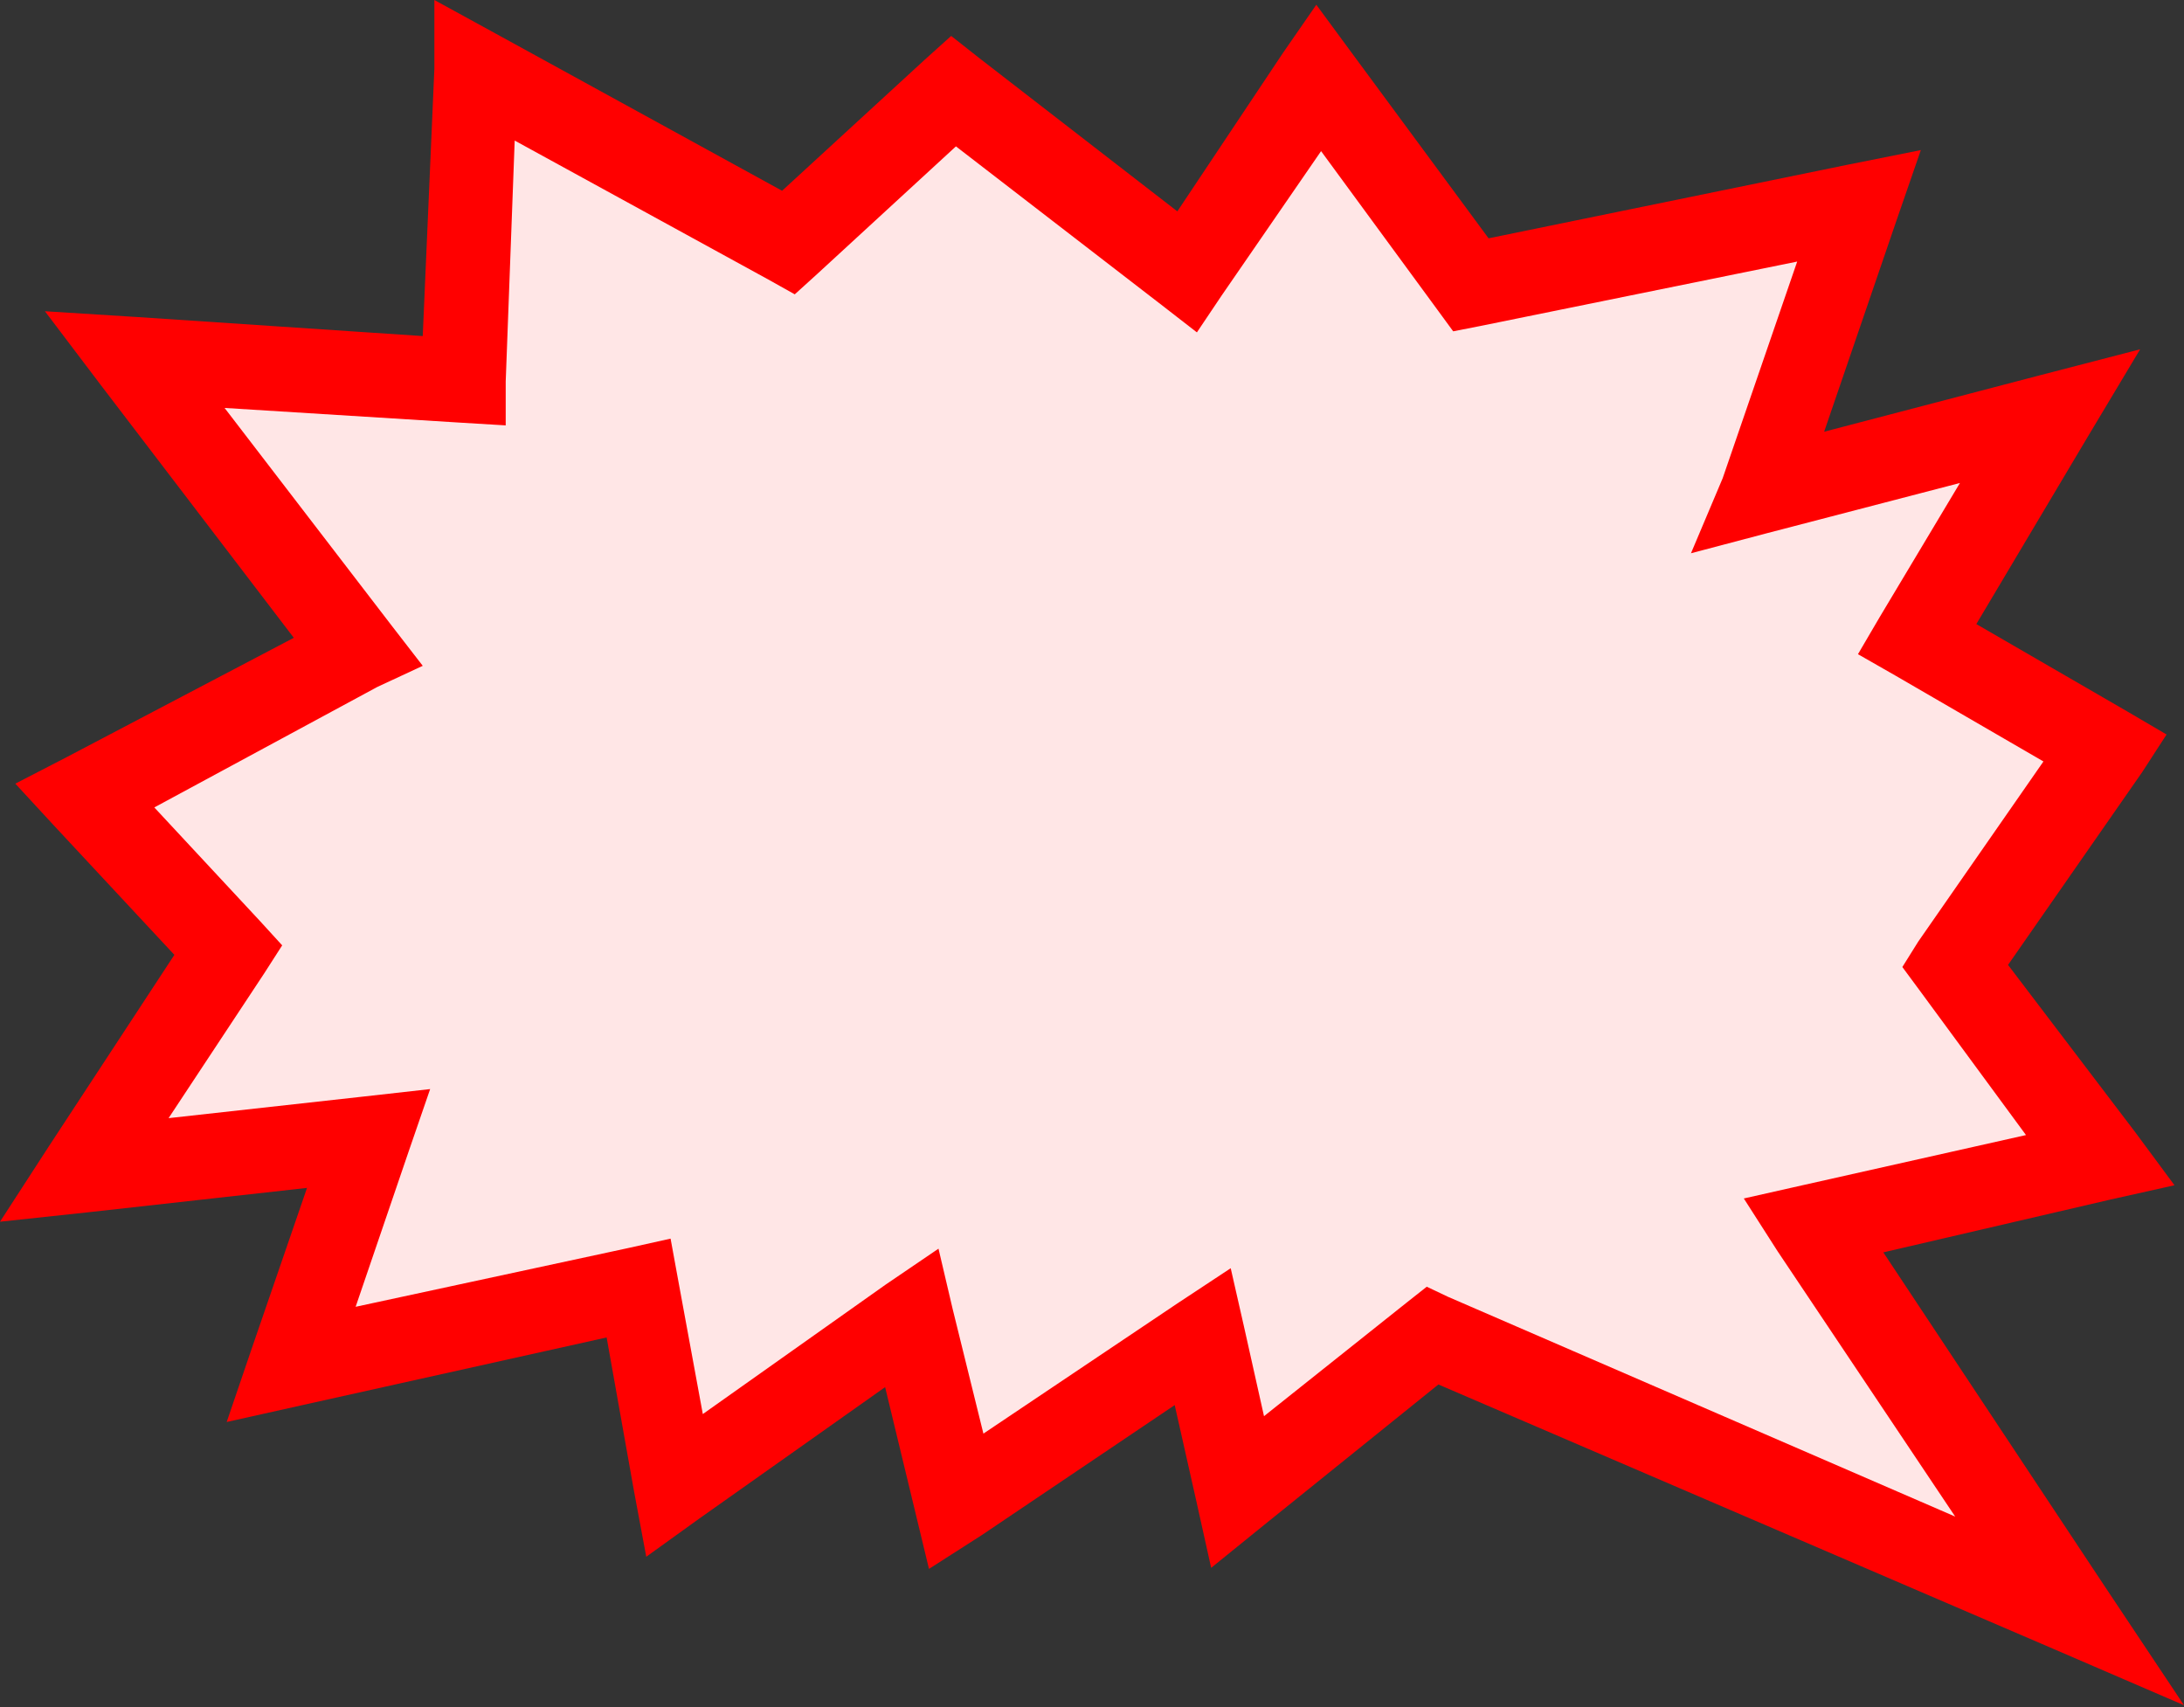
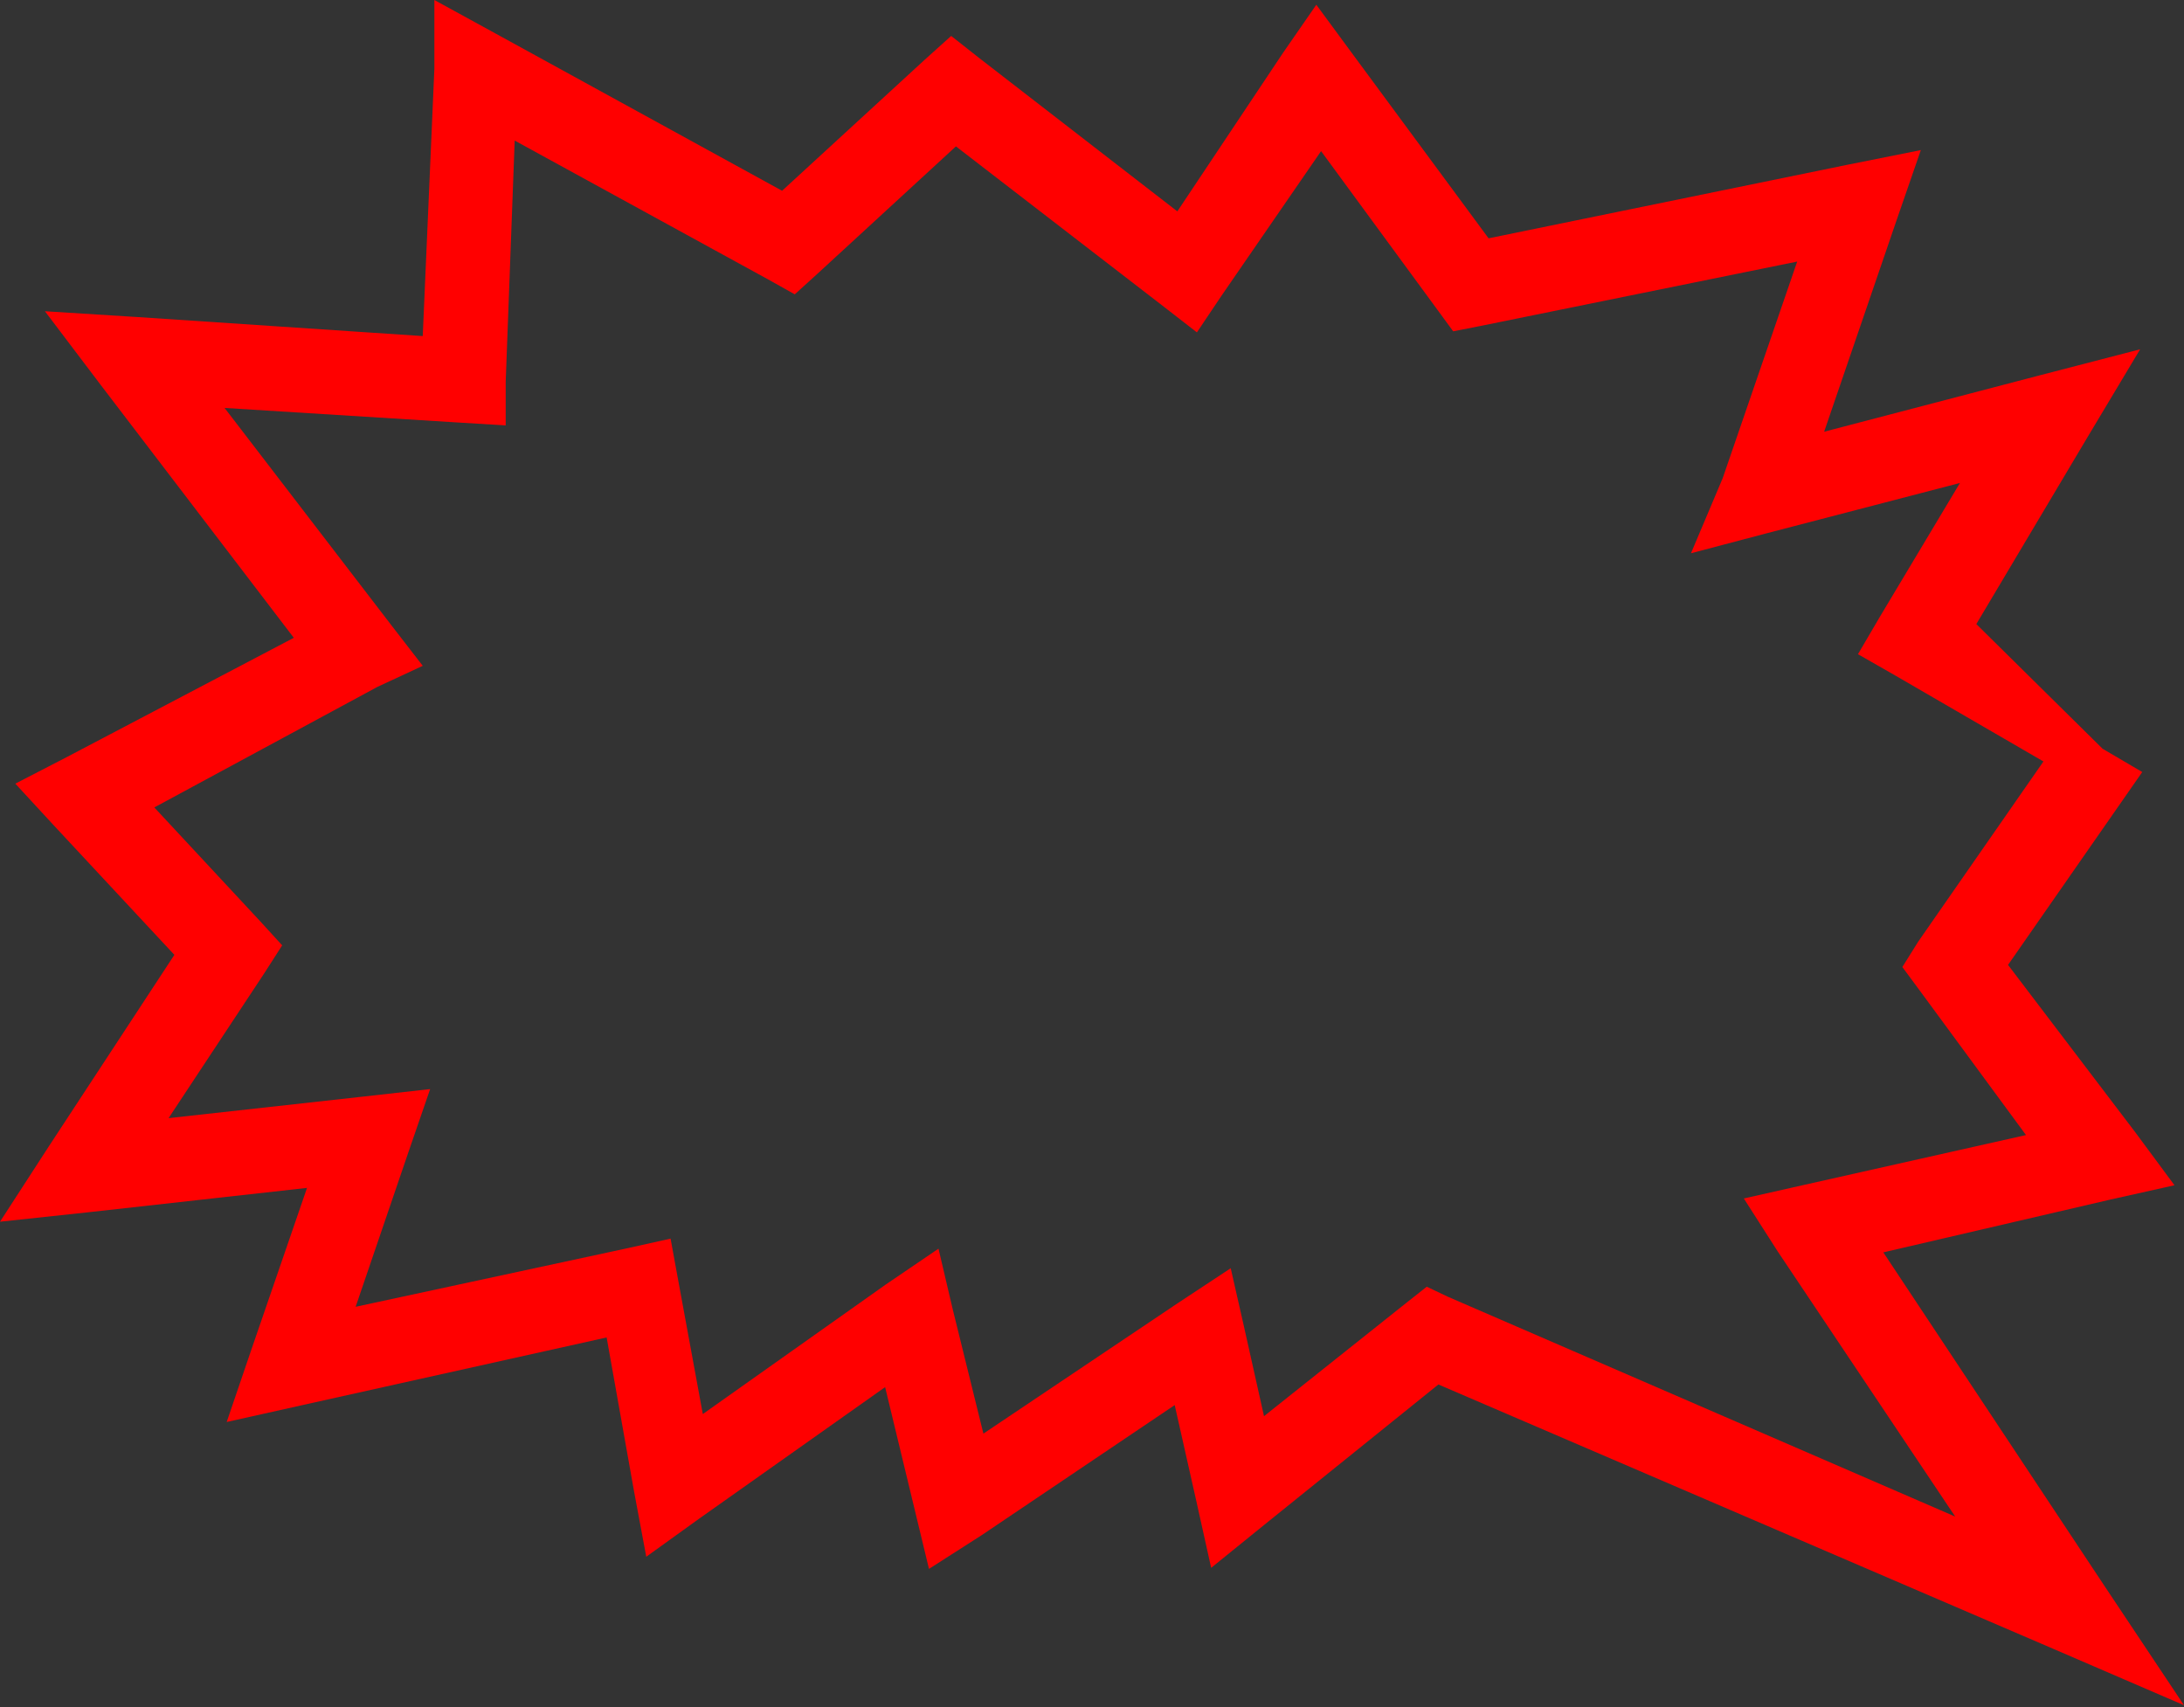
<svg xmlns="http://www.w3.org/2000/svg" width="41.33" height="32.31" viewBox="0 0 41.33 32.31">
  <rect x="0" y="0" width="41.33" height="32.31" fill="#333333" stroke="none" />
  <defs>
    <style>.cls-1{fill:#ffe6e6;}.cls-2{fill:red;}</style>
  </defs>
  <g id="Layer_2" data-name="Layer 2">
    <g id="Layer_1-2" data-name="Layer 1">
      <g id="writing-balloon-shout">
-         <polygon class="cls-1" points="8.98 1.33 8.79 7.22 2.55 6.8 6.77 12.34 1.59 15.05 4.31 17.98 1.59 22.14 6.97 21.54 5.51 25.82 12.11 24.35 12.81 28.09 17.29 24.92 18.13 28.39 22.76 25.27 23.42 28.24 27.09 25.27 39.17 30.5 34.33 23.21 39.77 21.99 36.99 18.28 39.86 14.15 36.3 12.09 38.81 7.87 33.28 9.32 35.14 3.9 27.81 5.4 24.94 1.48 22.46 5.1 18.04 1.72 14.92 4.59 8.98 1.33" />
-         <path class="cls-2" d="M8.22,0l0,1.3L8,6.36,2.6,6,.85,5.89l1.06,1.4,3.65,4.78L1.22,14.35l-.93.48L1,15.6,3.3,18.07.92,21.7,0,23.12l1.68-.18,4.13-.46L4.75,25.56l-.46,1.35,1.39-.31,5.8-1.29L12,28.23l.23,1.23,1-.72,3.52-2.49.56,2.32.27,1.12,1-.64,3.65-2.46.41,1.82.28,1.26,1-.81,3.3-2.66,11.63,5,2.48,1.07-1.5-2.25-4.19-6.32,4.3-1,1.21-.27-.74-1L38,18.26l2.54-3.65L41,13.9l-.75-.44L37.4,11.81l2.1-3.53,1-1.67-1.89.49L34.52,8.17l1.37-4,.46-1.33L35,3.11l-6.83,1.4L25.58,1,24.91.09,24.28,1,22.28,4,18.52,1.09,18,.68l-.5.45L14.8,3.61,9.37.63ZM9.74,2.66l4.8,2.63.5.28.43-.39,2.62-2.41,3.89,3,.67.52.47-.7L25,2.86l2.2,3,.3.41.51-.1,6-1.22-1.41,4.1L32,10.47l1.44-.38,3.65-.95-1.52,2.54-.41.7.7.4,2.81,1.63-2.37,3.41L36,18.3l.34.46,2,2.72-4.23.95L33,22.68l.64,1L37,28.7l-9.6-4.16L27,24.35l-.38.3L23.92,26.8l-.38-1.7L23.29,24l-1,.66-3.68,2.47-.58-2.35-.27-1.15-1,.68-3.46,2.45-.46-2.5-.15-.82-.81.18L6.73,24.73l1-2.93.41-1.19-1.25.14-3.7.41L5,18.42l.34-.53-.42-.46-2-2.15L7.14,13,8,12.6l-.58-.75L4.25,7.72,8.74,8l.83.05,0-.83Z" />
+         <path class="cls-2" d="M8.22,0l0,1.3L8,6.36,2.6,6,.85,5.89l1.06,1.4,3.65,4.78L1.22,14.35l-.93.48L1,15.6,3.3,18.07.92,21.7,0,23.12l1.68-.18,4.13-.46L4.75,25.56l-.46,1.35,1.39-.31,5.8-1.29L12,28.23l.23,1.23,1-.72,3.52-2.49.56,2.32.27,1.12,1-.64,3.65-2.46.41,1.82.28,1.26,1-.81,3.3-2.66,11.63,5,2.48,1.07-1.5-2.25-4.19-6.32,4.3-1,1.21-.27-.74-1L38,18.26l2.54-3.65l-.75-.44L37.4,11.81l2.1-3.53,1-1.67-1.89.49L34.52,8.17l1.37-4,.46-1.33L35,3.11l-6.83,1.4L25.58,1,24.91.09,24.28,1,22.28,4,18.52,1.09,18,.68l-.5.45L14.8,3.61,9.37.63ZM9.74,2.66l4.8,2.63.5.28.43-.39,2.62-2.41,3.89,3,.67.52.47-.7L25,2.86l2.2,3,.3.41.51-.1,6-1.22-1.41,4.1L32,10.47l1.44-.38,3.65-.95-1.52,2.54-.41.7.7.4,2.81,1.63-2.37,3.41L36,18.3l.34.46,2,2.72-4.23.95L33,22.68l.64,1L37,28.7l-9.6-4.16L27,24.35l-.38.3L23.92,26.8l-.38-1.7L23.29,24l-1,.66-3.68,2.47-.58-2.35-.27-1.15-1,.68-3.46,2.45-.46-2.5-.15-.82-.81.18L6.73,24.73l1-2.93.41-1.19-1.25.14-3.7.41L5,18.42l.34-.53-.42-.46-2-2.15L7.14,13,8,12.6l-.58-.75L4.25,7.72,8.74,8l.83.05,0-.83Z" />
      </g>
    </g>
  </g>
</svg>